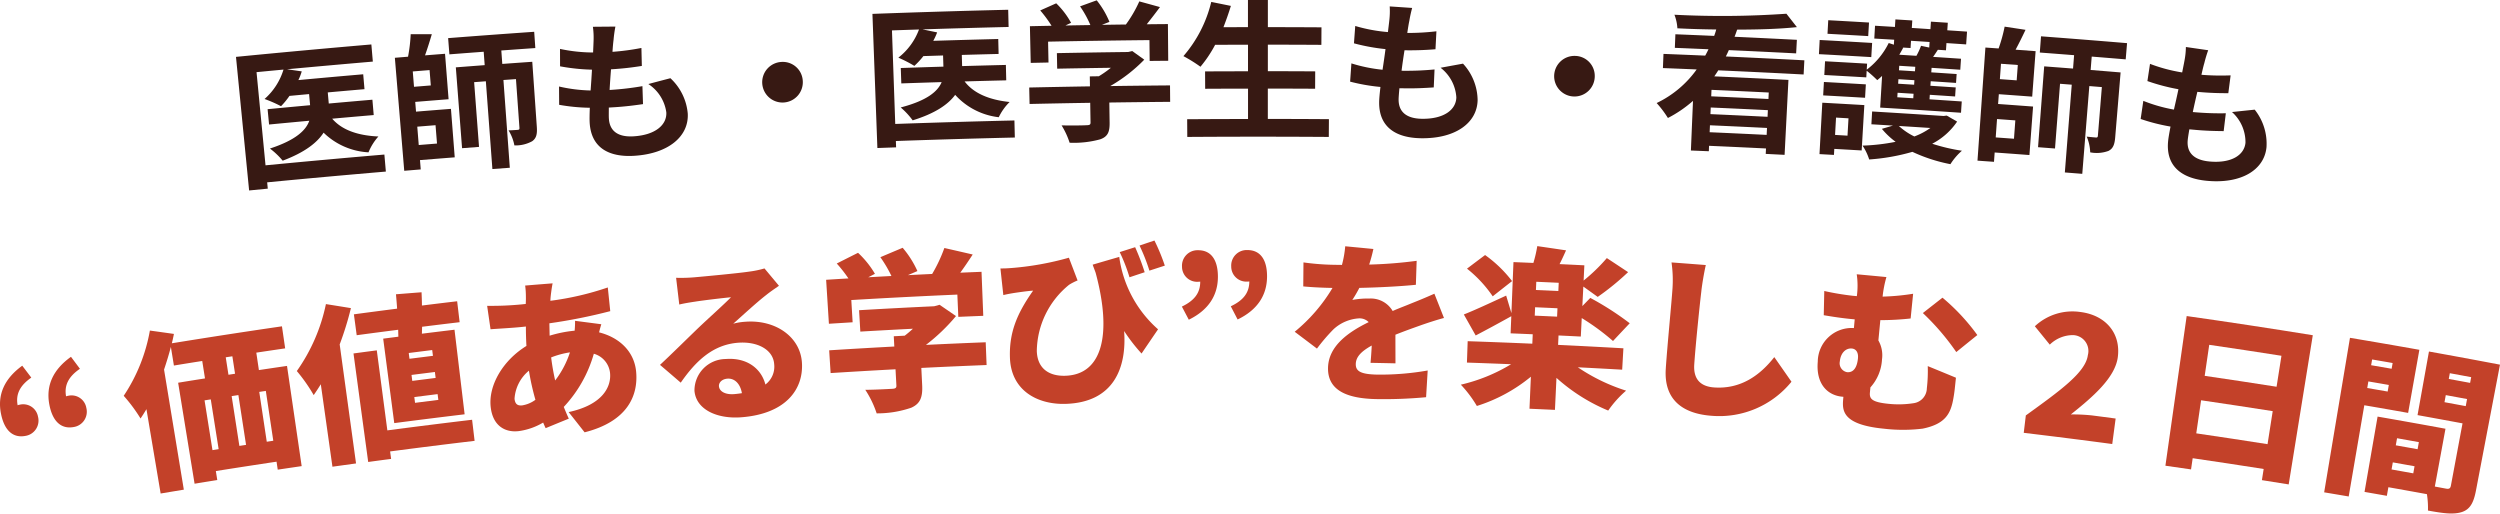
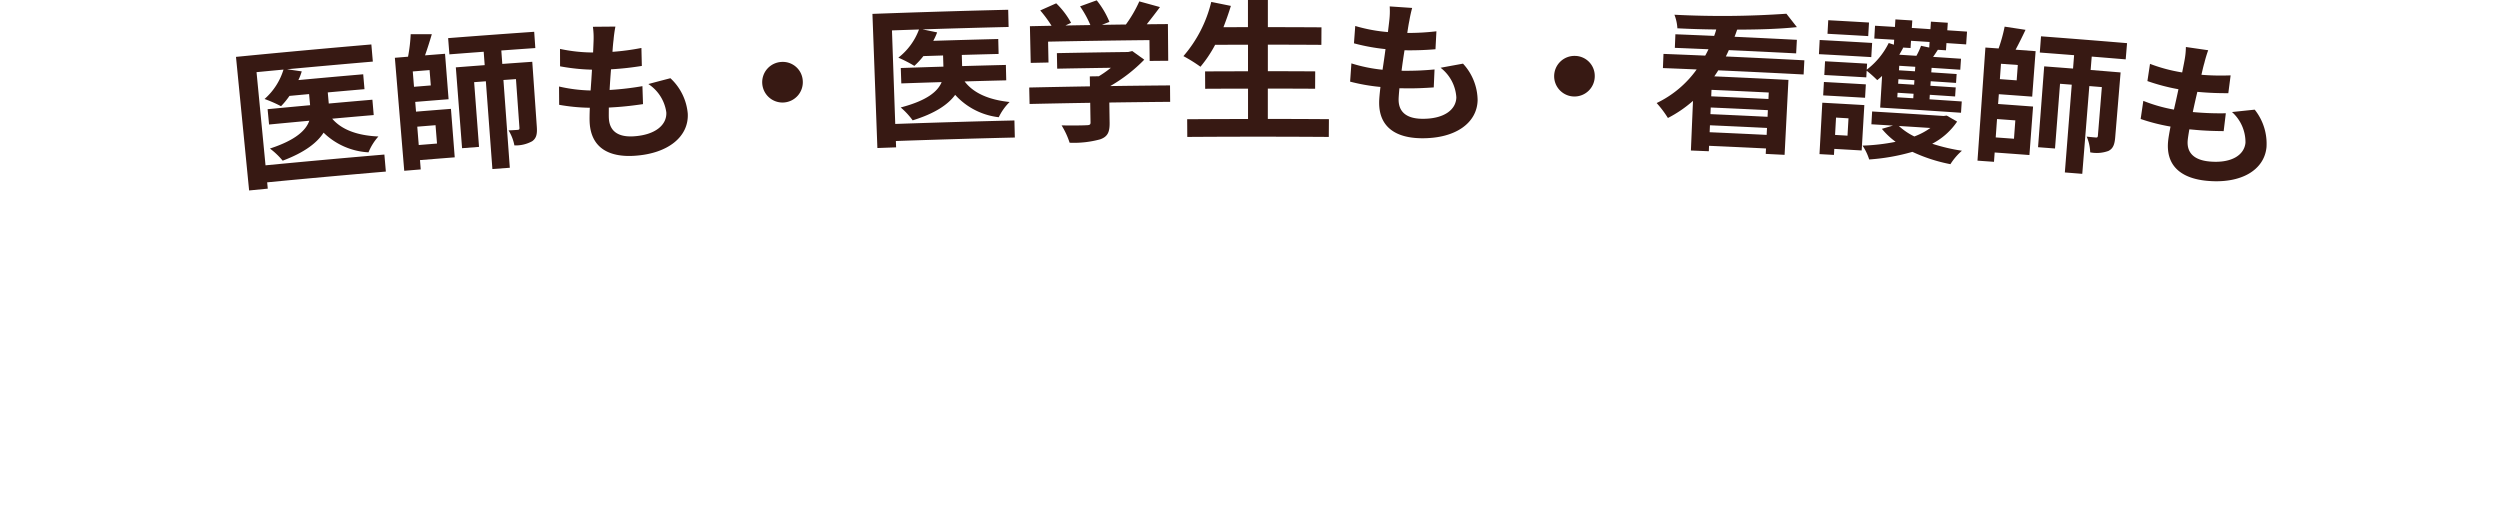
<svg xmlns="http://www.w3.org/2000/svg" width="339" height="69.631" viewBox="0 0 339 69.631">
  <defs>
    <clipPath id="clip-path">
-       <rect id="長方形_24591" data-name="長方形 24591" width="339" height="60.809" fill="none" />
-     </clipPath>
+       </clipPath>
  </defs>
  <g id="グループ_26349" data-name="グループ 26349" transform="translate(-18 -660.98)">
    <g id="グループ_26290" data-name="グループ 26290" transform="translate(18 669.802)">
      <g id="グループ_26289" data-name="グループ 26289" clip-path="url(#clip-path)">
        <path id="パス_12458" data-name="パス 12458" d="M.123,160.865c-.48-2.51.444-4.677,2.895-6.458q.614.808,1.226,1.616c-1.531,1.064-2.136,2.242-1.852,3.75a.98.98,0,0,1,.254-.072,2.033,2.033,0,0,1,2.506,1.613,2.1,2.1,0,0,1-1.713,2.613c-1.725.324-2.883-.8-3.315-3.063m6.559-1.226c-.461-2.514.479-4.674,2.941-6.436q.608.812,1.214,1.625c-1.539,1.053-2.151,2.227-1.879,3.736a.986.986,0,0,1,.254-.069,2.032,2.032,0,0,1,2.493,1.632,2.1,2.1,0,0,1-1.731,2.6c-1.727.311-2.876-.824-3.291-3.088" transform="translate(0 -113.64)" fill="#c34129" />
        <path id="パス_12459" data-name="パス 12459" d="M82.948,140.729,83.3,143.1q1.906-.286,3.812-.564L89.1,156.124q-1.623.237-3.245.479l-.162-1.08q-4.118.616-8.231,1.271l.194,1.216q-1.539.245-3.077.5-1.115-6.847-2.23-13.694,1.821-.3,3.642-.585l-.375-2.364q-1.921.3-3.841.618l-.411-2.523c-.268,1.033-.586,2.05-.925,3.072l2.681,16.281q-1.572.259-3.143.523L68.052,148.4q-.393.667-.8,1.266a21.574,21.574,0,0,0-2.283-3.076,23.184,23.184,0,0,0,3.549-8.848q1.631.225,3.259.455c-.078.413-.177.853-.279,1.27q7.457-1.214,14.928-2.3l.436,2.99q-1.959.285-3.917.58m-5.94,13.219.837-.133q-.534-3.374-1.068-6.749l-.843.134,1.075,6.748m2.6-7.326,1.046,6.752.907-.14-1.04-6.753-.914.141m.1-5.4-.9.138.367,2.366.894-.138-.364-2.366m4.538,4.695-.891.134q.509,3.379,1.018,6.757l.884-.133q-.506-3.379-1.011-6.758" transform="translate(-48.194 -101.74)" fill="#c34129" />
        <path id="パス_12460" data-name="パス 12460" d="M163.2,121.438a42.361,42.361,0,0,1-1.524,4.922l2.218,16.14q-1.6.22-3.2.445-.789-5.592-1.578-11.184c-.31.513-.647,1.007-.963,1.475a22.367,22.367,0,0,0-2.289-3.264,24.223,24.223,0,0,0,3.946-9.079q1.7.27,3.389.545m16.772,18q-5.731.68-11.455,1.435l.134,1.014q-1.554.2-3.107.416-1-7.358-1.994-14.716,1.579-.214,3.159-.422l1.431,10.853q5.743-.757,11.492-1.44l.34,2.862m-10.36-15.066q-2.815.361-5.628.74-.191-1.417-.381-2.833,2.929-.394,5.859-.769c-.038-.675-.1-1.323-.153-1.949q1.735-.14,3.469-.273c.024.583.051,1.188.054,1.8q2.386-.3,4.773-.58.169,1.419.337,2.839-2.545.3-5.089.619-.014.47-.027.94,2.21-.275,4.421-.54l1.373,11.469q-4.774.572-9.543,1.195l-1.5-11.453,2.056-.266q-.012-.467-.024-.934m4.616,2.745q-1.592.2-3.183.4l.1.784q1.589-.2,3.18-.4l-.1-.784m.367,2.975q-1.586.2-3.172.4.051.4.1.807,1.584-.2,3.169-.4-.05-.4-.1-.807m.37,3q-1.581.2-3.161.4.05.392.1.784,1.579-.2,3.158-.4l-.1-.784" transform="translate(-115.615 -88.48)" fill="#c34129" />
        <path id="パス_12461" data-name="パス 12461" d="M264.462,115.983c-.04.308-.075.662-.088.991a39.24,39.24,0,0,0,7.787-1.809q.166,1.607.332,3.214a73.532,73.532,0,0,1-8.254,1.648q.017.839.034,1.679a16.761,16.761,0,0,1,3.25-.664l.142-.014a12.472,12.472,0,0,0,.055-1.337q1.781.229,3.559.464c-.072.24-.2.673-.3,1.1,2.74.689,4.77,2.58,5.024,5.334.3,3.268-1.193,6.75-6.987,8.221q-1.08-1.374-2.166-2.745c4.614-.989,5.8-3.428,5.616-5.3a3.037,3.037,0,0,0-2.2-2.61,17.573,17.573,0,0,1-4.077,7.212c.222.538.443,1.076.684,1.588q-1.571.642-3.139,1.29c-.118-.221-.218-.491-.341-.758a8.766,8.766,0,0,1-3.338,1.162c-1.791.2-3.473-.681-3.771-3.244-.347-2.978,1.686-6.374,4.843-8.308-.049-.883-.074-1.769-.072-2.634l-.378.041c-1.372.149-3.229.24-4.417.33q-.229-1.588-.459-3.176a42.808,42.808,0,0,0,4.664-.194l.57-.062c.012-.329.027-.634.019-.937a11.365,11.365,0,0,0-.1-1.556q1.861-.155,3.723-.3c-.111.549-.163.975-.217,1.378m-3.9,15.169a4.1,4.1,0,0,0,1.786-.757,34.174,34.174,0,0,1-.881-3.948,5.363,5.363,0,0,0-1.951,3.816c.073.647.345.967,1.046.889m4.467-3.381a12.723,12.723,0,0,0,2-3.807,11.551,11.551,0,0,0-2.547.686,30.905,30.905,0,0,0,.543,3.121" transform="translate(-189.743 -85.009)" fill="#c34129" />
        <path id="パス_12462" data-name="パス 12462" d="M351.185,107.993c1.285-.111,6.044-.556,7.441-.772a13.108,13.108,0,0,0,2.1-.434q.984,1.176,1.962,2.354c-.592.414-1.185.806-1.749,1.266-1.267.976-3.228,2.8-4.452,3.875a8.224,8.224,0,0,1,1.645-.265c4.073-.308,7.44,2.031,7.671,5.532.24,3.622-2.184,6.96-8.215,7.422-3.284.253-6.139-1.043-6.356-3.59a4.267,4.267,0,0,1,4.231-4.31c2.871-.226,4.828,1.287,5.387,3.459a3.031,3.031,0,0,0,1.191-2.766c-.141-1.993-2.307-3.1-4.9-2.9-3.443.266-5.754,2.512-7.77,5.414q-1.4-1.209-2.813-2.413c1.4-1.292,3.96-3.821,5.263-5.07,1.234-1.176,3.3-3.02,4.368-4.1-1.185.114-3.623.4-4.9.6-.708.105-1.556.247-2.117.388q-.215-1.812-.429-3.625a21.342,21.342,0,0,0,2.441-.065m5.432,15.837c.374-.029.723-.079,1.049-.128-.215-1.265-.983-2.046-1.968-1.968-.774.061-1.182.561-1.145,1.024.058.718.871,1.165,2.064,1.072" transform="translate(-257.062 -79.21)" fill="#c34129" />
        <path id="パス_12463" data-name="パス 12463" d="M455.559,111.818q-4.427.174-8.852.393.057,1.161.115,2.321c.081,1.648-.251,2.525-1.486,3.077a14.231,14.231,0,0,1-4.684.764,13.546,13.546,0,0,0-1.542-3.194c1.314-.007,3.163-.109,3.631-.134s.6-.126.586-.45q-.059-1.1-.118-2.2-4.4.235-8.8.513-.1-1.542-.195-3.085,4.414-.279,8.831-.515-.037-.7-.074-1.392l1.486-.078c.387-.3.772-.622,1.111-.941q-3.566.179-7.131.387l-.169-2.9q5.093-.3,10.187-.536l.727-.2q1.116.763,2.228,1.529a25.222,25.222,0,0,1-4.078,3.911q4.052-.2,8.105-.356.061,1.544.122,3.089m-18.168-5.8q-1.608.1-3.215.2-.188-2.98-.376-5.961,1.511-.1,3.022-.185a18.275,18.275,0,0,0-1.581-2.023q1.44-.729,2.884-1.452a12.606,12.606,0,0,1,2.292,2.849l-.905.469q1.571-.089,3.142-.173a16.968,16.968,0,0,0-1.5-2.549q1.509-.641,3.023-1.277a13.122,13.122,0,0,1,2,3.157l-1.286.553q1.643-.083,3.286-.161a20.285,20.285,0,0,0,1.655-3.519q1.924.437,3.844.882c-.563.86-1.125,1.7-1.688,2.466q1.441-.062,2.882-.119.118,2.984.237,5.968-1.692.067-3.383.14-.065-1.51-.131-3.019-7.192.312-14.38.739.089,1.508.179,3.016" transform="translate(-321.776 -71.142)" fill="#c34129" />
        <path id="パス_12464" data-name="パス 12464" d="M526.688,95.891a39.983,39.983,0,0,0,7.905-1.407q.59,1.542,1.177,3.085a7.48,7.48,0,0,0-1.151.587,11.742,11.742,0,0,0-4.377,8.986c.077,2.393,1.681,3.41,3.837,3.351,5.051-.134,6.392-5.614,4.142-13.959-.127-.369-.279-.738-.406-1.107q1.8-.53,3.605-1.052a15.926,15.926,0,0,0,5.263,9.817q-1.123,1.642-2.238,3.286a23.743,23.743,0,0,1-2.362-3.051c.37,5-1.419,9.7-7.969,9.878-3.8.1-7.35-1.813-7.514-6.226-.124-3.46.961-6.036,3.144-9.129-.736.046-1.989.228-2.6.319-.52.088-.874.147-1.44.284q-.2-1.807-.394-3.614c.453.007.93-.011,1.382-.05m18.178.565q-1.031.341-2.06.685a23.318,23.318,0,0,0-1.326-3.416l2.092-.665a32.411,32.411,0,0,1,1.295,3.4m2.728-.9-2.088.678a25.244,25.244,0,0,0-1.34-3.4q1.011-.342,2.023-.681a26.776,26.776,0,0,1,1.405,3.4" transform="translate(-389.651 -68.361)" fill="#c34129" />
        <path id="パス_12465" data-name="パス 12465" d="M620.593,104.808c1.674-.806,2.5-1.833,2.488-3.391a1.031,1.031,0,0,1-.261.025,2.045,2.045,0,0,1-2.207-2.027,2.1,2.1,0,0,1,2.176-2.249c1.769-.012,2.682,1.31,2.691,3.564.01,2.557-1.288,4.558-3.947,5.859q-.469-.891-.939-1.781m6.633-.04c1.68-.794,2.512-1.815,2.513-3.372a1.008,1.008,0,0,1-.262.023,2.044,2.044,0,0,1-2.192-2.043,2.1,2.1,0,0,1,2.193-2.233c1.769,0,2.672,1.329,2.664,3.584-.009,2.557-1.321,4.548-3.991,5.829q-.462-.894-.926-1.788" transform="translate(-460.331 -72.057)" fill="#c34129" />
        <path id="パス_12466" data-name="パス 12466" d="M689.954,97.663a60.191,60.191,0,0,0,6.429-.509q-.054,1.626-.107,3.252c-2.218.221-5.144.367-7.664.418a17.668,17.668,0,0,1-.953,1.634,11.642,11.642,0,0,1,2.352-.191,3.433,3.433,0,0,1,3.118,1.691c.957-.421,1.746-.7,2.585-1.055,1.054-.415,2.038-.83,3.073-1.289q.654,1.646,1.3,3.293c-.835.207-2.339.7-3.246,1.024s-2.075.738-3.337,1.243c-.005,1.279.006,2.836.006,3.883q-1.691-.039-3.382-.071c.059-.6.122-1.462.162-2.345-1.5.832-2.147,1.588-2.162,2.518-.016.976.7,1.382,2.908,1.425a37.114,37.114,0,0,0,6.843-.558q-.109,1.811-.217,3.621a61.335,61.335,0,0,1-6.762.257c-3.829-.076-6.573-1.105-6.536-4.2.035-3.045,2.865-4.939,5.515-6.237a1.756,1.756,0,0,0-1.291-.511,5.588,5.588,0,0,0-3.5,1.5,25.017,25.017,0,0,0-2.224,2.6q-1.506-1.143-3.02-2.282a22.669,22.669,0,0,0,5.128-5.944c-.974-.013-2.707-.079-3.966-.206q.014-1.627.028-3.254a33.358,33.358,0,0,0,4.289.326l.93.013a14.327,14.327,0,0,0,.443-2.527q1.91.18,3.819.367a21.643,21.643,0,0,1-.565,2.1" transform="translate(-504.284 -70.609)" fill="#c34129" />
        <path id="パス_12467" data-name="パス 12467" d="M782.937,111.5a25.143,25.143,0,0,0,6.551,3.172,14.346,14.346,0,0,0-2.427,2.7,24.618,24.618,0,0,1-7.017-4.433q-.1,2.17-.206,4.341-1.726-.082-3.452-.157.095-2.171.189-4.342a21.823,21.823,0,0,1-7.325,3.968,16.1,16.1,0,0,0-2.172-2.888,23.221,23.221,0,0,0,6.817-2.774q-2.994-.121-5.99-.222l.1-2.9q4.384.148,8.766.338.028-.639.056-1.278-1.5-.065-3-.125.046-1.161.093-2.322c-1.6.89-3.362,1.847-4.829,2.61q-.8-1.423-1.607-2.845c1.464-.579,3.609-1.574,5.74-2.56q.357,1.188.713,2.377l.277-6.92q1.348.054,2.7.112a17.555,17.555,0,0,0,.53-2.28q1.952.283,3.9.574c-.295.661-.588,1.3-.878,1.866q1.681.079,3.362.164-.052,1.033-.1,2.066a24.117,24.117,0,0,0,3.147-3.047q1.445.951,2.884,1.906a35.05,35.05,0,0,1-4.12,3.357q-.974-.7-1.951-1.4-.067,1.323-.134,2.646l1.079-1.108a39.663,39.663,0,0,1,5.346,3.436q-1.137,1.2-2.268,2.408a31,31,0,0,0-4.239-3.111l-.127,2.507q-1.51-.077-3.02-.148l-.06,1.277q4.429.21,8.856.463-.083,1.45-.166,2.9-3-.172-6.01-.324m-11.545-9.625a16.99,16.99,0,0,0-3.487-3.75q1.223-.925,2.452-1.846a16.926,16.926,0,0,1,3.66,3.534q-1.316,1.029-2.625,2.062m8.953-1.833q-1.522-.072-3.044-.138l-.049,1.114q1.52.066,3.04.138.026-.557.052-1.114M777.1,104.5q1.514.066,3.029.137l.053-1.138q-1.516-.071-3.033-.137-.025.569-.05,1.138" transform="translate(-568.988 -70.521)" fill="#c34129" />
        <path id="パス_12468" data-name="パス 12468" d="M879.462,107.486c-.286,2.427-.793,7.424-.967,9.974-.151,2.226,1.09,3.009,2.681,3.123,3.627.26,6.245-1.654,8.173-4.111q1.168,1.668,2.328,3.338a12.6,12.6,0,0,1-10.8,4.62c-4.077-.291-6.5-2.279-6.246-6.339.186-2.922.8-9.125.909-10.864a16.687,16.687,0,0,0-.129-3.595q2.325.172,4.649.355c-.242,1.078-.482,2.483-.6,3.5" transform="translate(-648.754 -76.869)" fill="#c34129" />
        <path id="パス_12469" data-name="パス 12469" d="M963.208,112.869a31.1,31.1,0,0,0,4.14-.388q-.168,1.677-.337,3.353a38.287,38.287,0,0,1-4.109.227q-.132,1.377-.264,2.753a4.052,4.052,0,0,1,.49,2.569,6.133,6.133,0,0,1-1.573,3.795l-.06.625c-.079.834.083,1.36,2.49,1.6a13.137,13.137,0,0,0,3.407-.079,2.077,2.077,0,0,0,1.818-2.032,20.128,20.128,0,0,0,.122-3q1.914.783,3.823,1.574c-.147,1.363-.179,1.874-.354,2.837-.36,2.019-1.058,3.436-4.161,4.069a22.072,22.072,0,0,1-5.246.008c-5.865-.567-5.657-2.608-5.515-4.164l.015-.162-.163-.015c-1.917-.175-3.579-1.648-3.312-4.751a4.605,4.605,0,0,1,4.9-4.555l.108-1.18-.307-.028c-.994-.091-2.244-.251-3.89-.535q.036-1.642.071-3.283a35.723,35.723,0,0,0,3.846.646l.57.052a10.614,10.614,0,0,0-.015-2.965q2.013.184,4.026.378a15.178,15.178,0,0,0-.519,2.658m-3.34,8.345c.073-.787-.263-1.262-.828-1.314-.825-.076-1.528.608-1.63,1.742a1.229,1.229,0,0,0,.98,1.466c.915.084,1.368-.714,1.479-1.894m16.185-3.14q-1.431,1.151-2.854,2.307a32.947,32.947,0,0,0-4.533-5.29q1.328-1.044,2.662-2.084a27.85,27.85,0,0,1,4.725,5.068" transform="translate(-707.929 -81.47)" fill="#c34129" />
-         <path id="パス_12470" data-name="パス 12470" d="M1062.917,143.48c4.665-3.374,8.117-5.833,8.418-8.185a2.154,2.154,0,0,0-1.983-2.711,4.493,4.493,0,0,0-3.181,1.293q-1.009-1.247-2.025-2.492a7.451,7.451,0,0,1,6.176-1.935c3.418.43,5.507,2.868,5.071,6.139-.372,2.787-3.418,5.407-6.369,7.752a24.546,24.546,0,0,1,2.878.134q1.6.207,3.2.421l-.461,3.456q-6-.8-12-1.518.141-1.177.281-2.354" transform="translate(-788.221 -95.965)" fill="#c34129" />
        <path id="パス_12471" data-name="パス 12471" d="M1157.032,134.383l-3.269,20.236q-1.815-.293-3.632-.579l.238-1.515q-4.809-.757-9.625-1.46-.111.759-.222,1.518-1.738-.254-3.476-.5,1.442-10.147,2.883-20.295,8.561,1.216,17.1,2.6m-14.041,1.3-.615,4.208q4.876.712,9.747,1.479l.661-4.2q-4.893-.77-9.794-1.486m7.909,13.47.7-4.477q-4.852-.763-9.711-1.473l-.655,4.485q4.834.706,9.662,1.466" transform="translate(-843.416 -97.754)" fill="#c34129" />
        <path id="パス_12472" data-name="パス 12472" d="M1225.848,152.372q-1.059,6.185-2.117,12.37-1.663-.285-3.327-.563l3.5-20.951q4.708.788,9.41,1.625l-1.524,8.557q-2.971-.53-5.946-1.038m1.063-6.208-.134.779q1.39.238,2.78.48l.136-.779q-1.391-.242-2.782-.481m2.107,4.35.156-.893q-1.386-.242-2.773-.479l-.153.893q1.386.237,2.77.479m11.972,13.431c-.322,1.69-.824,2.563-1.942,2.919-1.141.352-2.536.16-4.565-.213a11.992,11.992,0,0,0-.141-2.223q-2.612-.478-5.226-.941l-.207,1.167q-1.513-.268-3.027-.531l1.772-10.213q4.607.8,9.206,1.647-.722,3.92-1.444,7.84l1.527.283c.417.077.581-.034.653-.422l1.574-8.43q-3.05-.569-6.1-1.118.774-4.312,1.549-8.624,4.818.865,9.63,1.783l-3.258,17.076m-10.7-7.1q-.085.48-.17.961,1.479.262,2.956.529l.173-.961q-1.479-.267-2.959-.529m2.2,4.76.173-.96q-1.474-.266-2.948-.527-.085.48-.17.961,1.473.261,2.945.527m4.957-13.578-.142.777q1.447.265,2.893.535.072-.389.145-.777-1.447-.27-2.9-.536m2.162,4.465.179-.96q-1.443-.269-2.886-.534-.088.48-.176.96,1.441.265,2.883.534" transform="translate(-905.248 -106.241)" fill="#c34129" />
      </g>
    </g>
    <g id="グループ_26293" data-name="グループ 26293" transform="translate(-1.502)">
      <path id="パス_12474" data-name="パス 12474" d="M321.456,32.608q-8.048.683-16.09,1.459l.082.856-2.53.246-1.781-18.114q9.174-.9,18.357-1.685.1,1.163.2,2.325-5.821.5-11.639,1.04l2,.287A7.943,7.943,0,0,1,309.6,20.2q4.394-.407,8.789-.786l.174,2.02q-2.49.215-4.979.438l.135,1.509q2.958-.266,5.917-.519.09,1.04.178,2.081-2.815.241-5.63.493c1.277,1.489,3.393,2.287,6.266,2.412a7.356,7.356,0,0,0-1.343,2.15,9.422,9.422,0,0,1-6.09-2.668c-.869,1.354-2.556,2.678-5.547,3.8a10.139,10.139,0,0,0-1.728-1.645c3.551-1.163,4.894-2.5,5.338-3.771q-2.729.251-5.456.512l-.2-2.079q2.882-.276,5.764-.54-.069-.754-.138-1.508l-2.66.246a10.884,10.884,0,0,1-1.144,1.4,17.323,17.323,0,0,0-2.235-.98,8.652,8.652,0,0,0,2.569-3.987q-1.829.172-3.656.348l1.219,12.634q8.055-.777,16.117-1.461.1,1.153.2,2.305" transform="translate(-249.636 651.638)" fill="#371913" />
      <path id="パス_12475" data-name="パス 12475" d="M358.945,21.835q2.366-.193,4.733-.377l.513,6.573q-2.356.184-4.711.375.052.632.1,1.265l-2.236.184q-.636-7.662-1.272-15.323l1.787-.147a21.232,21.232,0,0,0,.359-3.049q1.433,0,2.865,0c-.29.988-.62,2.021-.921,2.867l2.713-.215q.241,3.082.482,6.164-2.262.177-4.523.361.054.663.108,1.326M360.78,16.2l-2.279.184.169,2.081,2.276-.184q-.083-1.041-.166-2.082m-1.669,7.673.2,2.489,2.477-.2q-.1-1.245-.2-2.489l-2.48.2m11.4-10.325q.066.908.132,1.817,2.033-.148,4.066-.29.308,4.412.616,8.823c.065.94-.043,1.542-.636,1.953a4.623,4.623,0,0,1-2.406.562,5.93,5.93,0,0,0-.792-2.037c.536-.018,1.07-.056,1.241-.069.192-.014.252-.08.237-.284l-.472-6.6-1.7.122q.433,5.953.866,11.9l-2.363.174-.886-11.9-1.589.119q.332,4.389.663,8.778l-2.3.176q-.423-5.481-.846-10.962,1.957-.151,3.914-.3l-.135-1.817q-2.326.174-4.651.354-.085-1.1-.171-2.2,5.833-.454,11.67-.859l.153,2.206q-2.3.159-4.609.328" transform="translate(-283.027 654.284)" fill="#371913" />
      <path id="パス_12476" data-name="パス 12476" d="M420.21,11.02c-.043.351-.1.908-.14,1.588a32.854,32.854,0,0,0,3.923-.525q.029,1.218.058,2.437c-1.283.2-2.46.352-4.179.459-.073.908-.142,1.876-.191,2.8l.149-.009a40.056,40.056,0,0,0,4.3-.508l.08,2.436c-1.194.173-2.431.33-3.78.414l-.857.053c0,.616-.015,1.129.009,1.5.107,1.7,1.252,2.526,3.345,2.4,2.988-.18,4.538-1.579,4.442-3.255a5.491,5.491,0,0,0-2.437-3.837q1.5-.4,2.992-.788a7.415,7.415,0,0,1,2.353,4.789c.167,3.088-2.61,5.451-7.276,5.733-3.345.2-5.8-1.031-6.022-4.443-.032-.49-.015-1.23.017-2.073a25.461,25.461,0,0,1-4.157-.4q-.009-1.241-.017-2.482a20.926,20.926,0,0,0,4.281.539c.069-.928.136-1.9.185-2.822a27.041,27.041,0,0,1-4.327-.455q0-1.18-.007-2.36a21.7,21.7,0,0,0,4.487.486c.025-.638.054-1.194.067-1.666a10.475,10.475,0,0,0-.095-1.82q1.527-.015,3.053-.027a17.35,17.35,0,0,0-.254,1.841" transform="translate(-317.515 655.401)" fill="#371913" />
      <path id="パス_12477" data-name="パス 12477" d="M488.559,23.9a2.754,2.754,0,1,1-2.868-2.495,2.709,2.709,0,0,1,2.868,2.495" transform="translate(-360.206 647.973)" fill="#371913" />
      <path id="パス_12478" data-name="パス 12478" d="M540.492,20.7q-8.068.19-16.135.473.015.429.03.859l-2.538.091q-.335-9.095-.671-18.189,9.2-.339,18.409-.559.028,1.167.056,2.334-5.836.139-11.67.327l1.978.409a7.933,7.933,0,0,1-.526,1.143q4.406-.137,8.813-.247.025,1.013.05,2.026-2.5.062-4.992.133.022.757.043,1.514,2.967-.084,5.933-.156.025,1.044.051,2.088-2.823.068-5.645.148c1.182,1.565,3.244,2.491,6.1,2.79a7.351,7.351,0,0,0-1.47,2.064,9.413,9.413,0,0,1-5.91-3.035c-.949,1.3-2.713,2.516-5.763,3.458a10.169,10.169,0,0,0-1.623-1.748c3.612-.943,5.033-2.192,5.554-3.438q-2.736.083-5.472.177l-.072-2.087q2.89-.1,5.781-.187l-.046-1.514-2.668.083a10.8,10.8,0,0,1-1.227,1.33,17.286,17.286,0,0,0-2.169-1.115,8.649,8.649,0,0,0,2.8-3.822q-1.833.059-3.667.124.223,6.343.445,12.685,8.079-.283,16.161-.473.028,1.157.055,2.313" transform="translate(-383.374 658.928)" fill="#371913" />
      <path id="パス_12479" data-name="パス 12479" d="M594.488,13.878q-4.123.035-8.246.094.019,1.361.039,2.722c.018,1.269-.25,1.909-1.291,2.272a13.571,13.571,0,0,1-4.133.458,10.578,10.578,0,0,0-1.09-2.355c1.369.035,2.95.008,3.377-.019.449-.007.555-.091.55-.378q-.022-1.33-.043-2.661-4.112.066-8.223.157l-.049-2.231q4.118-.091,8.237-.157-.011-.675-.022-1.351l1.224-.019a14.707,14.707,0,0,0,1.638-1.15q-3.642.051-7.285.122-.02-1.054-.04-2.108,4.831-.094,9.663-.153l.558-.13,1.627,1.17a21.01,21.01,0,0,1-4.616,3.579q4.054-.058,8.108-.091.01,1.115.019,2.231m-16.5-5.334-2.408.051q-.054-2.487-.109-4.974,1.467-.032,2.934-.061a16.977,16.977,0,0,0-1.532-2.078l2.165-.965a11.075,11.075,0,0,1,2.016,2.645l-.77.362q1.694-.031,3.387-.058a13.9,13.9,0,0,0-1.4-2.536Q583.4.52,584.53.114a11.727,11.727,0,0,1,1.729,2.923l-1.03.4q1.629-.025,3.258-.045a17.061,17.061,0,0,0,1.82-3.134q1.4.383,2.8.77c-.576.784-1.216,1.608-1.791,2.332q1.435-.015,2.87-.027.021,2.487.042,4.975-1.258.011-2.516.024-.015-1.413-.029-2.825-6.873.071-13.746.209.029,1.413.057,2.825" transform="translate(-416.315 660.911)" fill="#371913" />
      <path id="パス_12480" data-name="パス 12480" d="M648.42,16.168q-.008,1.2-.017,2.4-9.594-.066-19.189,0-.008-1.2-.016-2.4,4.126-.028,8.253-.032,0-2.057,0-4.115-2.906,0-5.812.017-.006-1.178-.012-2.355,2.91-.015,5.821-.017,0-1.8,0-3.6-2.229,0-4.458.011A17.007,17.007,0,0,1,631,9.05a20.09,20.09,0,0,0-2.31-1.439A17.452,17.452,0,0,0,632.464.26L635.125.8c-.3.983-.643,1.947-1.007,2.889q1.661-.005,3.322-.007l0-3.686h2.7q0,1.843,0,3.685,3.635,0,7.27.026-.007,1.188-.014,2.375-3.629-.022-7.258-.026,0,1.8,0,3.6,3.211,0,6.422.022-.006,1.177-.013,2.355-3.206-.018-6.412-.022,0,2.058,0,4.116,4.148,0,8.3.033" transform="translate(-448.716 660.98)" fill="#371913" />
      <path id="パス_12481" data-name="パス 12481" d="M694.33,4.246c-.07.347-.164.9-.26,1.573a32.784,32.784,0,0,0,3.95-.224q-.064,1.217-.128,2.434a41.977,41.977,0,0,1-4.2.139c-.142.9-.285,1.859-.4,2.779l.15,0a40.232,40.232,0,0,0,4.322-.178q-.053,1.217-.106,2.435c-1.2.082-2.448.144-3.8.124L693,13.318c-.052.613-.1,1.125-.107,1.493-.023,1.7,1.055,2.615,3.151,2.647,2.993.048,4.643-1.228,4.676-2.908a5.491,5.491,0,0,0-2.137-4.012q1.52-.28,3.042-.557a7.415,7.415,0,0,1,1.981,4.955c-.068,3.092-3.018,5.236-7.689,5.16-3.349-.053-5.7-1.471-5.663-4.89.006-.491.079-1.227.175-2.066a25.514,25.514,0,0,1-4.112-.719q.086-1.238.173-2.476a20.986,20.986,0,0,0,4.225.864c.14-.919.281-1.881.4-2.8a26.988,26.988,0,0,1-4.277-.783q.087-1.177.173-2.353a21.693,21.693,0,0,0,4.434.827c.073-.634.145-1.186.194-1.656a10.42,10.42,0,0,0,.045-1.822q1.523.1,3.045.206a17.44,17.44,0,0,0-.394,1.817" transform="translate(-483.739 659.629)" fill="#371913" />
      <path id="パス_12482" data-name="パス 12482" d="M762.381,22.031a2.753,2.753,0,1,1-2.669-2.706,2.709,2.709,0,0,1,2.669,2.706" transform="translate(-526.63 649.236)" fill="#371913" />
      <path id="パス_12483" data-name="パス 12483" d="M800.657,12.423c-.163.28-.347.538-.531.817q5.025.222,10.049.479-.261,5.081-.522,10.163l-2.558-.129q.018-.368.037-.736-3.861-.191-7.721-.36-.017.368-.032.737l-2.431-.1q.141-3.365.284-6.73a16.55,16.55,0,0,1-3.4,2.32,14.067,14.067,0,0,0-1.528-2.027,14.178,14.178,0,0,0,5.428-4.554q-2.289-.1-4.577-.187.037-.961.075-1.923,2.83.111,5.659.233c.163-.28.306-.581.447-.862q-2.282-.1-4.565-.191.037-.921.074-1.841,2.631.106,5.261.221c.1-.283.2-.565.276-.869-1.793-.017-3.584-.073-5.266-.161a5.985,5.985,0,0,0-.4-1.84A125.845,125.845,0,0,0,809.9,4.747q.713.907,1.422,1.816c-2.306.249-5.143.334-8.106.341-.1.323-.224.645-.347.967q4.225.194,8.45.413l-.1,1.84q-4.564-.237-9.128-.444c-.12.281-.264.582-.406.862q5.326.241,10.649.521-.051.961-.1,1.922-5.79-.305-11.58-.563m6.851,3.007q-3.881-.192-7.763-.362-.019.439-.038.879,3.879.171,7.759.362.022-.439.043-.879m-.118,2.393q-3.875-.192-7.75-.362c-.013.3-.026.6-.04.9q3.873.17,7.745.362c.015-.3.03-.6.044-.9m-.165,3.353q.023-.47.047-.941-3.868-.191-7.737-.361-.021.471-.041.941,3.866.17,7.731.361" transform="translate(-548.161 658.095)" fill="#371913" />
      <path id="パス_12484" data-name="パス 12484" d="M855.5,11.816q-3.551-.21-7.1-.4.053-.961.1-1.922,3.556.192,7.112.4-.057.961-.114,1.921m-1.305,12.659q-1.855-.109-3.711-.213l-.046.818-1.961-.109q.19-3.486.381-6.971,2.85.156,5.7.323-.181,3.076-.362,6.152m2.772-10.111a8.752,8.752,0,0,1-.66.576,15.687,15.687,0,0,0-1.433-1.275q-.027.449-.053.9-2.846-.168-5.692-.323.051-.93.1-1.86,2.85.155,5.7.323l-.048.817a10.159,10.159,0,0,0,2.981-3.616l.7.227q.021-.337.041-.674L855.906,9.3q.051-.869.1-1.738,1.35.08,2.7.163.032-.511.063-1.022l2.29.142q-.033.511-.065,1.022l2.525.161q.033-.511.066-1.022l2.289.15q-.034.511-.068,1.022l2.675.18q-.059.868-.118,1.736-1.336-.091-2.672-.18-.033.49-.065.98l-1.1-.072c-.216.335-.433.669-.647.963q1.894.124,3.787.252-.051.745-.1,1.491-1.945-.132-3.891-.258-.02.307-.04.613,1.719.112,3.438.228-.041.6-.082,1.205-1.717-.116-3.435-.227-.02.307-.04.613,1.717.111,3.433.227-.041.612-.083,1.225-1.715-.116-3.43-.227l-.04.613q2.186.142,4.372.291-.052.766-.1,1.532-5.48-.374-10.963-.7.129-2.146.259-4.292m-7.889.818q2.845.156,5.688.323-.054.91-.107,1.819-2.84-.167-5.68-.322.049-.91.1-1.82m6.008-6.221q-2.761-.162-5.521-.313.051-.92.1-1.84,2.764.151,5.528.314-.054.92-.108,1.839m-4.363,11.05q-.066,1.175-.132,2.351l1.687.1q.067-1.175.135-2.351l-1.69-.1m16.415.545a9.185,9.185,0,0,1-3.376,3,24.851,24.851,0,0,0,4.03.948,8.244,8.244,0,0,0-1.559,1.823,21.874,21.874,0,0,1-5.156-1.672,27.856,27.856,0,0,1-5.862,1.034,7.286,7.286,0,0,0-.9-1.879A27.142,27.142,0,0,0,858.8,23.3a10.134,10.134,0,0,1-1.865-1.756l1.507-.441q-1.464-.09-2.929-.177.051-.869.1-1.738,4.849.289,9.7.611l.412-.055,1.407.813m-7.388-10.041.085.025c-.171.318-.342.635-.534.952l2.324.146a9.465,9.465,0,0,0,.627-1.355l1.11.235q.024-.378.049-.755-1.261-.082-2.521-.161-.031.49-.062.981l-1.077-.067m1.716,2.61-2.172-.136-.037.613,2.17.136q.02-.307.039-.613m-.115,1.819-2.169-.136q-.019.307-.038.613l2.168.136c.013-.2.026-.409.039-.613m-.117,1.839-2.166-.136q-.019.307-.038.613l2.166.135q.019-.307.039-.613m-1.994,4.368a8.748,8.748,0,0,0,2.1,1.425,9.415,9.415,0,0,0,2.177-1.152q-2.137-.139-4.275-.273" transform="translate(-582.25 656.908)" fill="#371913" />
      <path id="パス_12485" data-name="パス 12485" d="M906.027,19.7q2.368.17,4.735.348-.247,3.287-.494,6.574-2.356-.177-4.713-.346-.045.633-.091,1.266l-2.238-.159q.538-7.669,1.075-15.338l1.788.126a21.142,21.142,0,0,0,.818-2.959q1.417.214,2.833.432c-.438.933-.921,1.9-1.347,2.693q1.357.1,2.714.2-.231,3.083-.462,6.166-2.262-.169-4.525-.331-.048.664-.1,1.327m2.671-5.287-2.28-.166-.149,2.083,2.277.165q.076-1.041.153-2.083m-2.817,7.33q-.09,1.245-.178,2.491l2.477.179q.092-1.244.183-2.49l-2.482-.18m12.84-8.469-.146,1.816q2.031.163,4.063.332-.367,4.407-.734,8.814c-.078.939-.277,1.518-.926,1.834a4.631,4.631,0,0,1-2.463.189,5.937,5.937,0,0,0-.473-2.134c.533.064,1.067.107,1.238.121.191.015.261-.04.278-.245q.269-3.3.538-6.591l-1.7-.137q-.478,5.949-.956,11.9l-2.363-.188.936-11.9-1.589-.124q-.341,4.388-.681,8.777l-2.3-.176q.416-5.481.832-10.963,1.957.148,3.914.3.072-.908.143-1.816-2.325-.183-4.651-.358l.166-2.2q5.834.439,11.666.927l-.184,2.2q-2.3-.193-4.607-.378" transform="translate(-615.576 655.381)" fill="#371913" />
      <path id="パス_12486" data-name="パス 12486" d="M968.249,18.469c-.1.34-.232.883-.38,1.548a32.829,32.829,0,0,0,3.96.078q-.157,1.209-.314,2.418c-1.3,0-2.486-.027-4.2-.183-.21.886-.425,1.832-.616,2.74l.15.013a40.072,40.072,0,0,0,4.328.153l-.292,2.42c-1.206-.011-2.454-.044-3.8-.167l-.856-.077c-.1.608-.187,1.114-.22,1.481-.153,1.693.854,2.687,2.943,2.88,2.983.277,4.728-.87,4.889-2.541a5.491,5.491,0,0,0-1.827-4.164q1.539-.164,3.079-.323a7.411,7.411,0,0,1,1.6,5.092c-.3,3.077-3.412,4.989-8.069,4.558-3.339-.309-5.578-1.9-5.279-5.309.043-.489.173-1.218.332-2.047a25.559,25.559,0,0,1-4.049-1.031l.361-2.455a20.97,20.97,0,0,0,4.15,1.184c.21-.906.424-1.853.613-2.761a27.056,27.056,0,0,1-4.208-1.108q.176-1.167.352-2.333a21.717,21.717,0,0,0,4.362,1.164c.121-.627.235-1.172.319-1.637a10.349,10.349,0,0,0,.184-1.813q1.512.218,3.024.438a17.41,17.41,0,0,0-.532,1.781" transform="translate(-649.853 651.104)" fill="#371913" />
    </g>
  </g>
</svg>